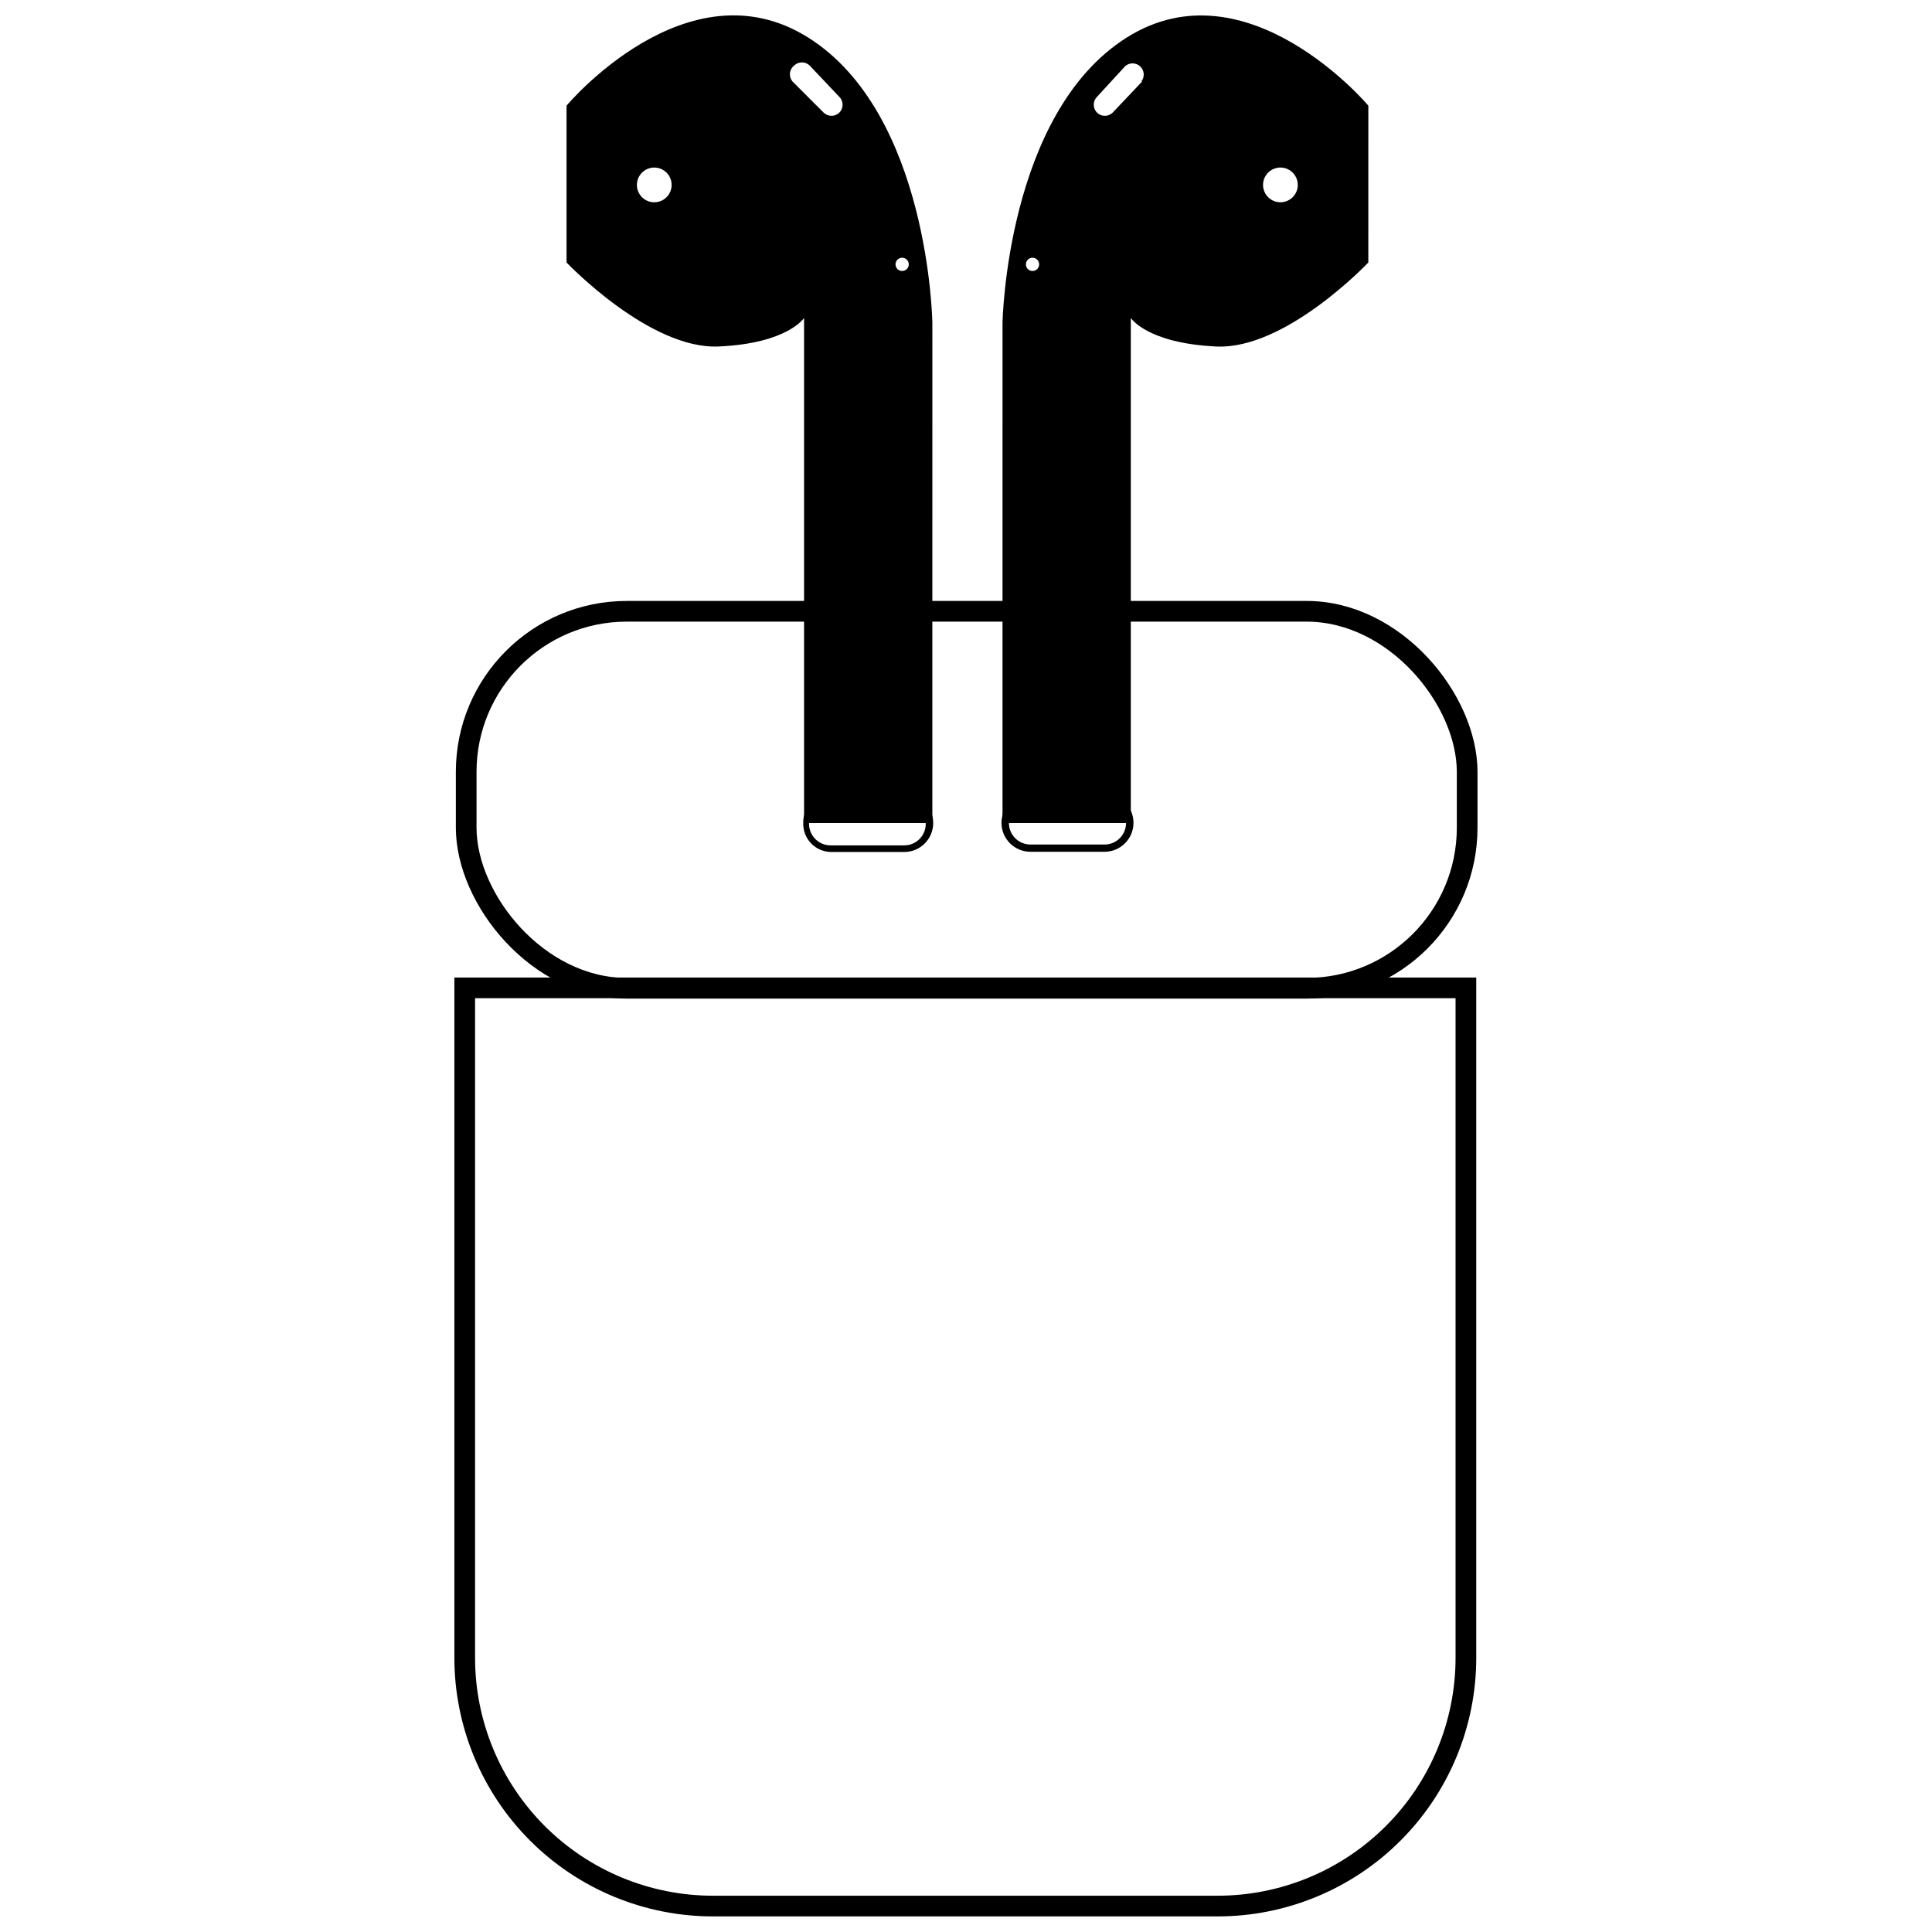
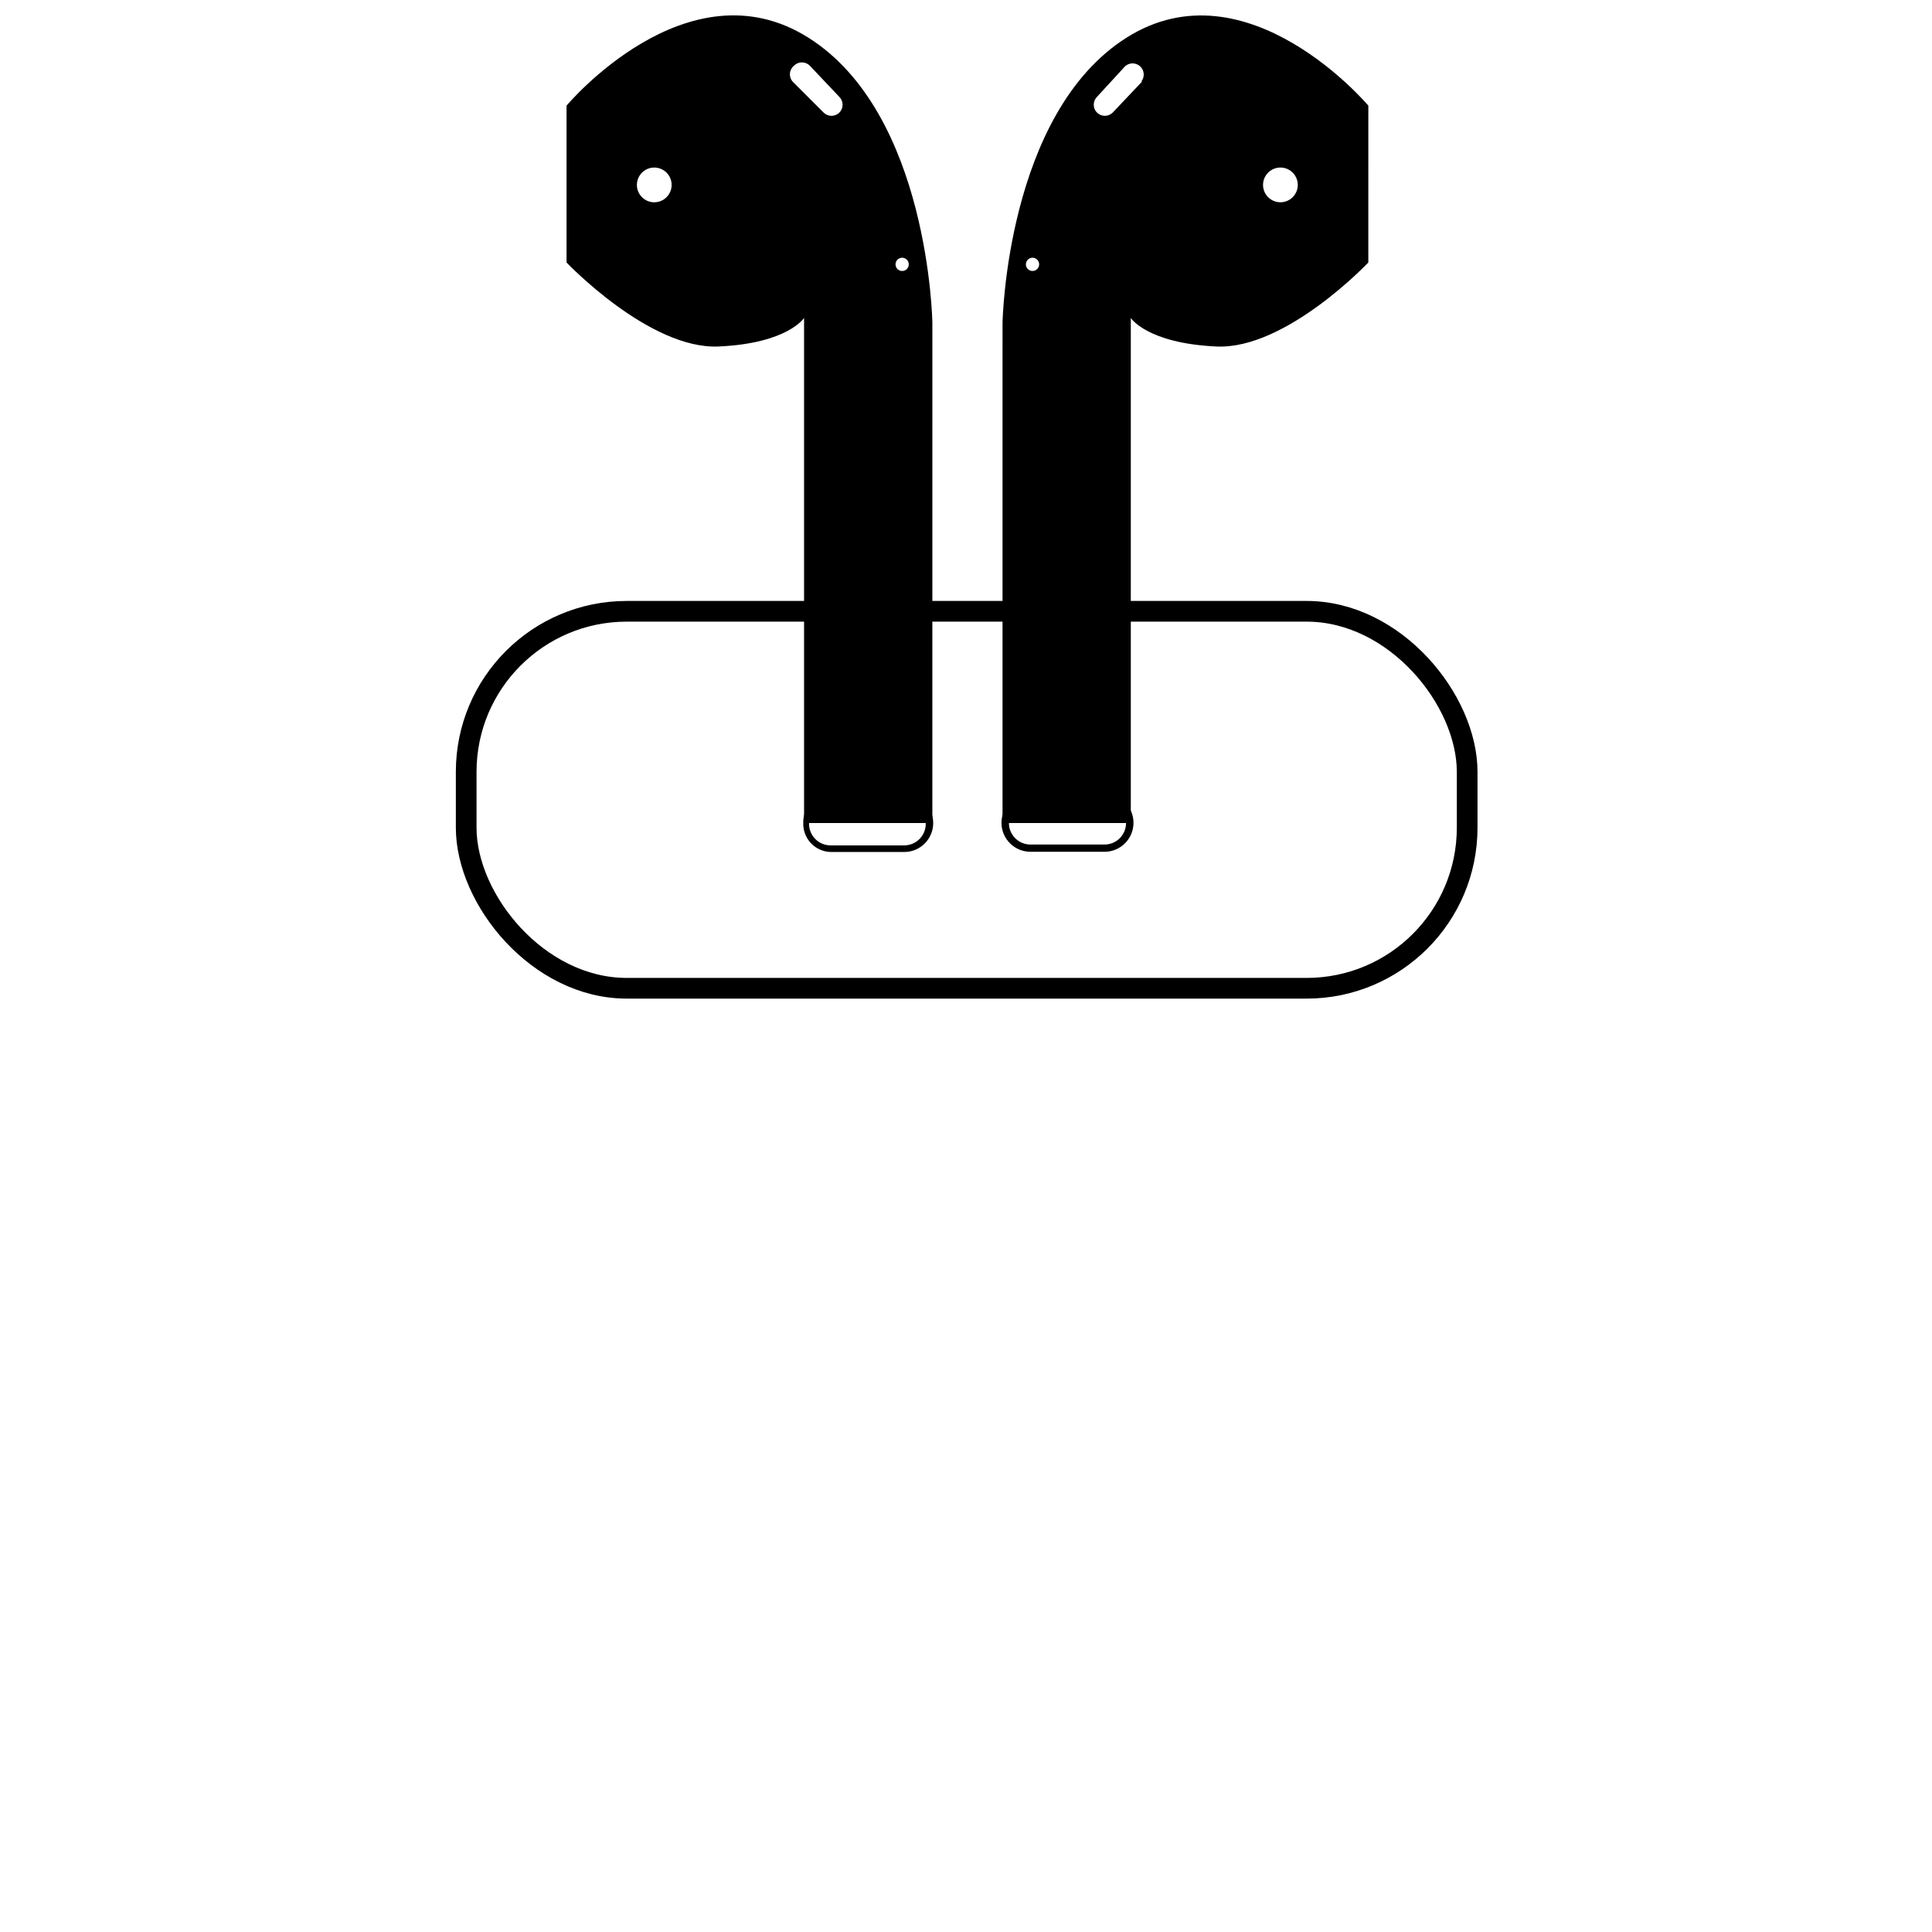
<svg xmlns="http://www.w3.org/2000/svg" width="800px" height="800px" version="1.1" viewBox="144 144 512 512">
  <defs>
    <clipPath id="c">
      <path d="m409 148.09h98v214.91h-98z" />
    </clipPath>
    <clipPath id="b">
      <path d="m294 148.09h98v214.91h-98z" />
    </clipPath>
    <clipPath id="a">
-       <path d="m189 328h422v323.9h-422z" />
-     </clipPath>
+       </clipPath>
  </defs>
  <path d="m436.71 369.73h-19.633c-4.238 0-7.676-3.438-7.676-7.676 0-4.242 3.438-7.676 7.676-7.676h19.633c4.238 0 7.676 3.434 7.676 7.676 0 4.238-3.438 7.676-7.676 7.676zm-19.633-13.324c-3.148 0-5.703 2.555-5.703 5.703s2.555 5.703 5.703 5.703h19.633c3.148 0 5.703-2.555 5.703-5.703s-2.555-5.703-5.703-5.703z" />
  <g clip-path="url(#c)">
    <path d="m442.58 153.96c-31.914 20.125-32.898 75.559-32.898 75.559l-0.004 132.59h33.996v-133.85s4.223 6.691 22.645 7.566c18.426 0.879 40.301-22.262 40.301-22.262l0.004-41.566s-32.133-38.164-64.043-18.039zm-24.949 61.852c-0.711 0-1.352-0.426-1.621-1.082-0.273-0.656-0.121-1.41 0.379-1.914 0.5-0.5 1.258-0.652 1.914-0.379 0.652 0.27 1.082 0.91 1.082 1.621 0 0.465-0.188 0.91-0.516 1.242-0.328 0.328-0.773 0.512-1.238 0.512zm29.062-50.227-7.844 8.281c-1.148 1.105-2.965 1.105-4.113 0-0.566-0.559-0.883-1.32-0.883-2.113 0-0.793 0.316-1.555 0.883-2.109l7.457-8.117c1.152-1.004 2.879-0.969 3.984 0.086 1.109 1.051 1.234 2.769 0.293 3.973zm36.629 32.023h-0.004c-1.863 0-3.539-1.125-4.254-2.844-0.715-1.723-0.32-3.703 1-5.019 1.316-1.316 3.297-1.711 5.019-1 1.719 0.715 2.844 2.394 2.844 4.258 0 1.23-0.496 2.41-1.371 3.273-0.875 0.867-2.062 1.344-3.293 1.332z" />
  </g>
  <path d="m356.87 362.11c-0.059-1.98 0.672-3.898 2.027-5.34 1.359-1.438 3.234-2.281 5.211-2.336h19.52c4.242 0 7.68 3.434 7.68 7.676 0 4.238-3.438 7.676-7.68 7.676h-19.52c-1.977-0.059-3.852-0.898-5.211-2.34-1.355-1.438-2.086-3.359-2.027-5.336zm7.238-5.484c-3.148 0-5.703 2.555-5.703 5.703s2.555 5.703 5.703 5.703h19.52c3.152 0 5.703-2.555 5.703-5.703s-2.551-5.703-5.703-5.703z" />
  <g clip-path="url(#b)">
    <path d="m294.14 172v41.562s21.934 23.086 40.301 22.262c18.371-0.824 22.645-7.566 22.645-7.566v133.85h33.996l0.004-132.59s-0.824-55.383-32.898-75.559c-32.082-20.18-64.047 18.039-64.047 18.039zm87.184 42.059c0-0.711 0.426-1.352 1.082-1.621 0.656-0.273 1.41-0.121 1.914 0.379 0.5 0.504 0.652 1.258 0.379 1.914-0.27 0.656-0.91 1.082-1.621 1.082-0.465 0-0.91-0.184-1.242-0.512-0.328-0.332-0.512-0.777-0.512-1.242zm-26.867-52.695c1.145-1.105 2.965-1.105 4.109 0l7.84 8.281h0.004c0.566 0.555 0.883 1.316 0.883 2.109 0 0.793-0.316 1.555-0.883 2.113-1.148 1.105-2.965 1.105-4.113 0l-8.281-8.281c-0.512-0.613-0.754-1.41-0.672-2.203 0.082-0.797 0.484-1.523 1.113-2.019zm-41.676 31.641c0-1.863 1.121-3.543 2.844-4.258 1.723-0.711 3.703-0.316 5.019 1 1.316 1.316 1.711 3.297 1 5.019-0.715 1.719-2.394 2.844-4.258 2.844-1.219 0-2.391-0.484-3.254-1.352-0.867-0.863-1.352-2.035-1.352-3.254z" />
  </g>
  <g clip-path="url(#a)">
    <path transform="matrix(5.483 0 0 5.483 124.16 122.27)" d="m74.47 51.71v32.38c0 3.182-1.264 6.235-3.515 8.485-2.25 2.25-5.302 3.514-8.485 3.514h-24.39c-3.183 0-6.235-1.264-8.485-3.514-2.25-2.25-3.515-5.303-3.515-8.485v-32.38z" fill="none" stroke="#000000" stroke-miterlimit="10" />
  </g>
  <path transform="matrix(5.483 0 0 5.483 264.42 148.09)" d="m8.33 28.8h32.86c4.286 0 7.76 4.286 7.76 7.76v2.7c0 4.286-3.474 7.76-7.76 7.76h-32.86c-4.286 0-7.76-4.286-7.76-7.76v-2.7c0-4.286 3.474-7.76 7.76-7.76z" fill="none" stroke="#000000" stroke-miterlimit="10" />
</svg>